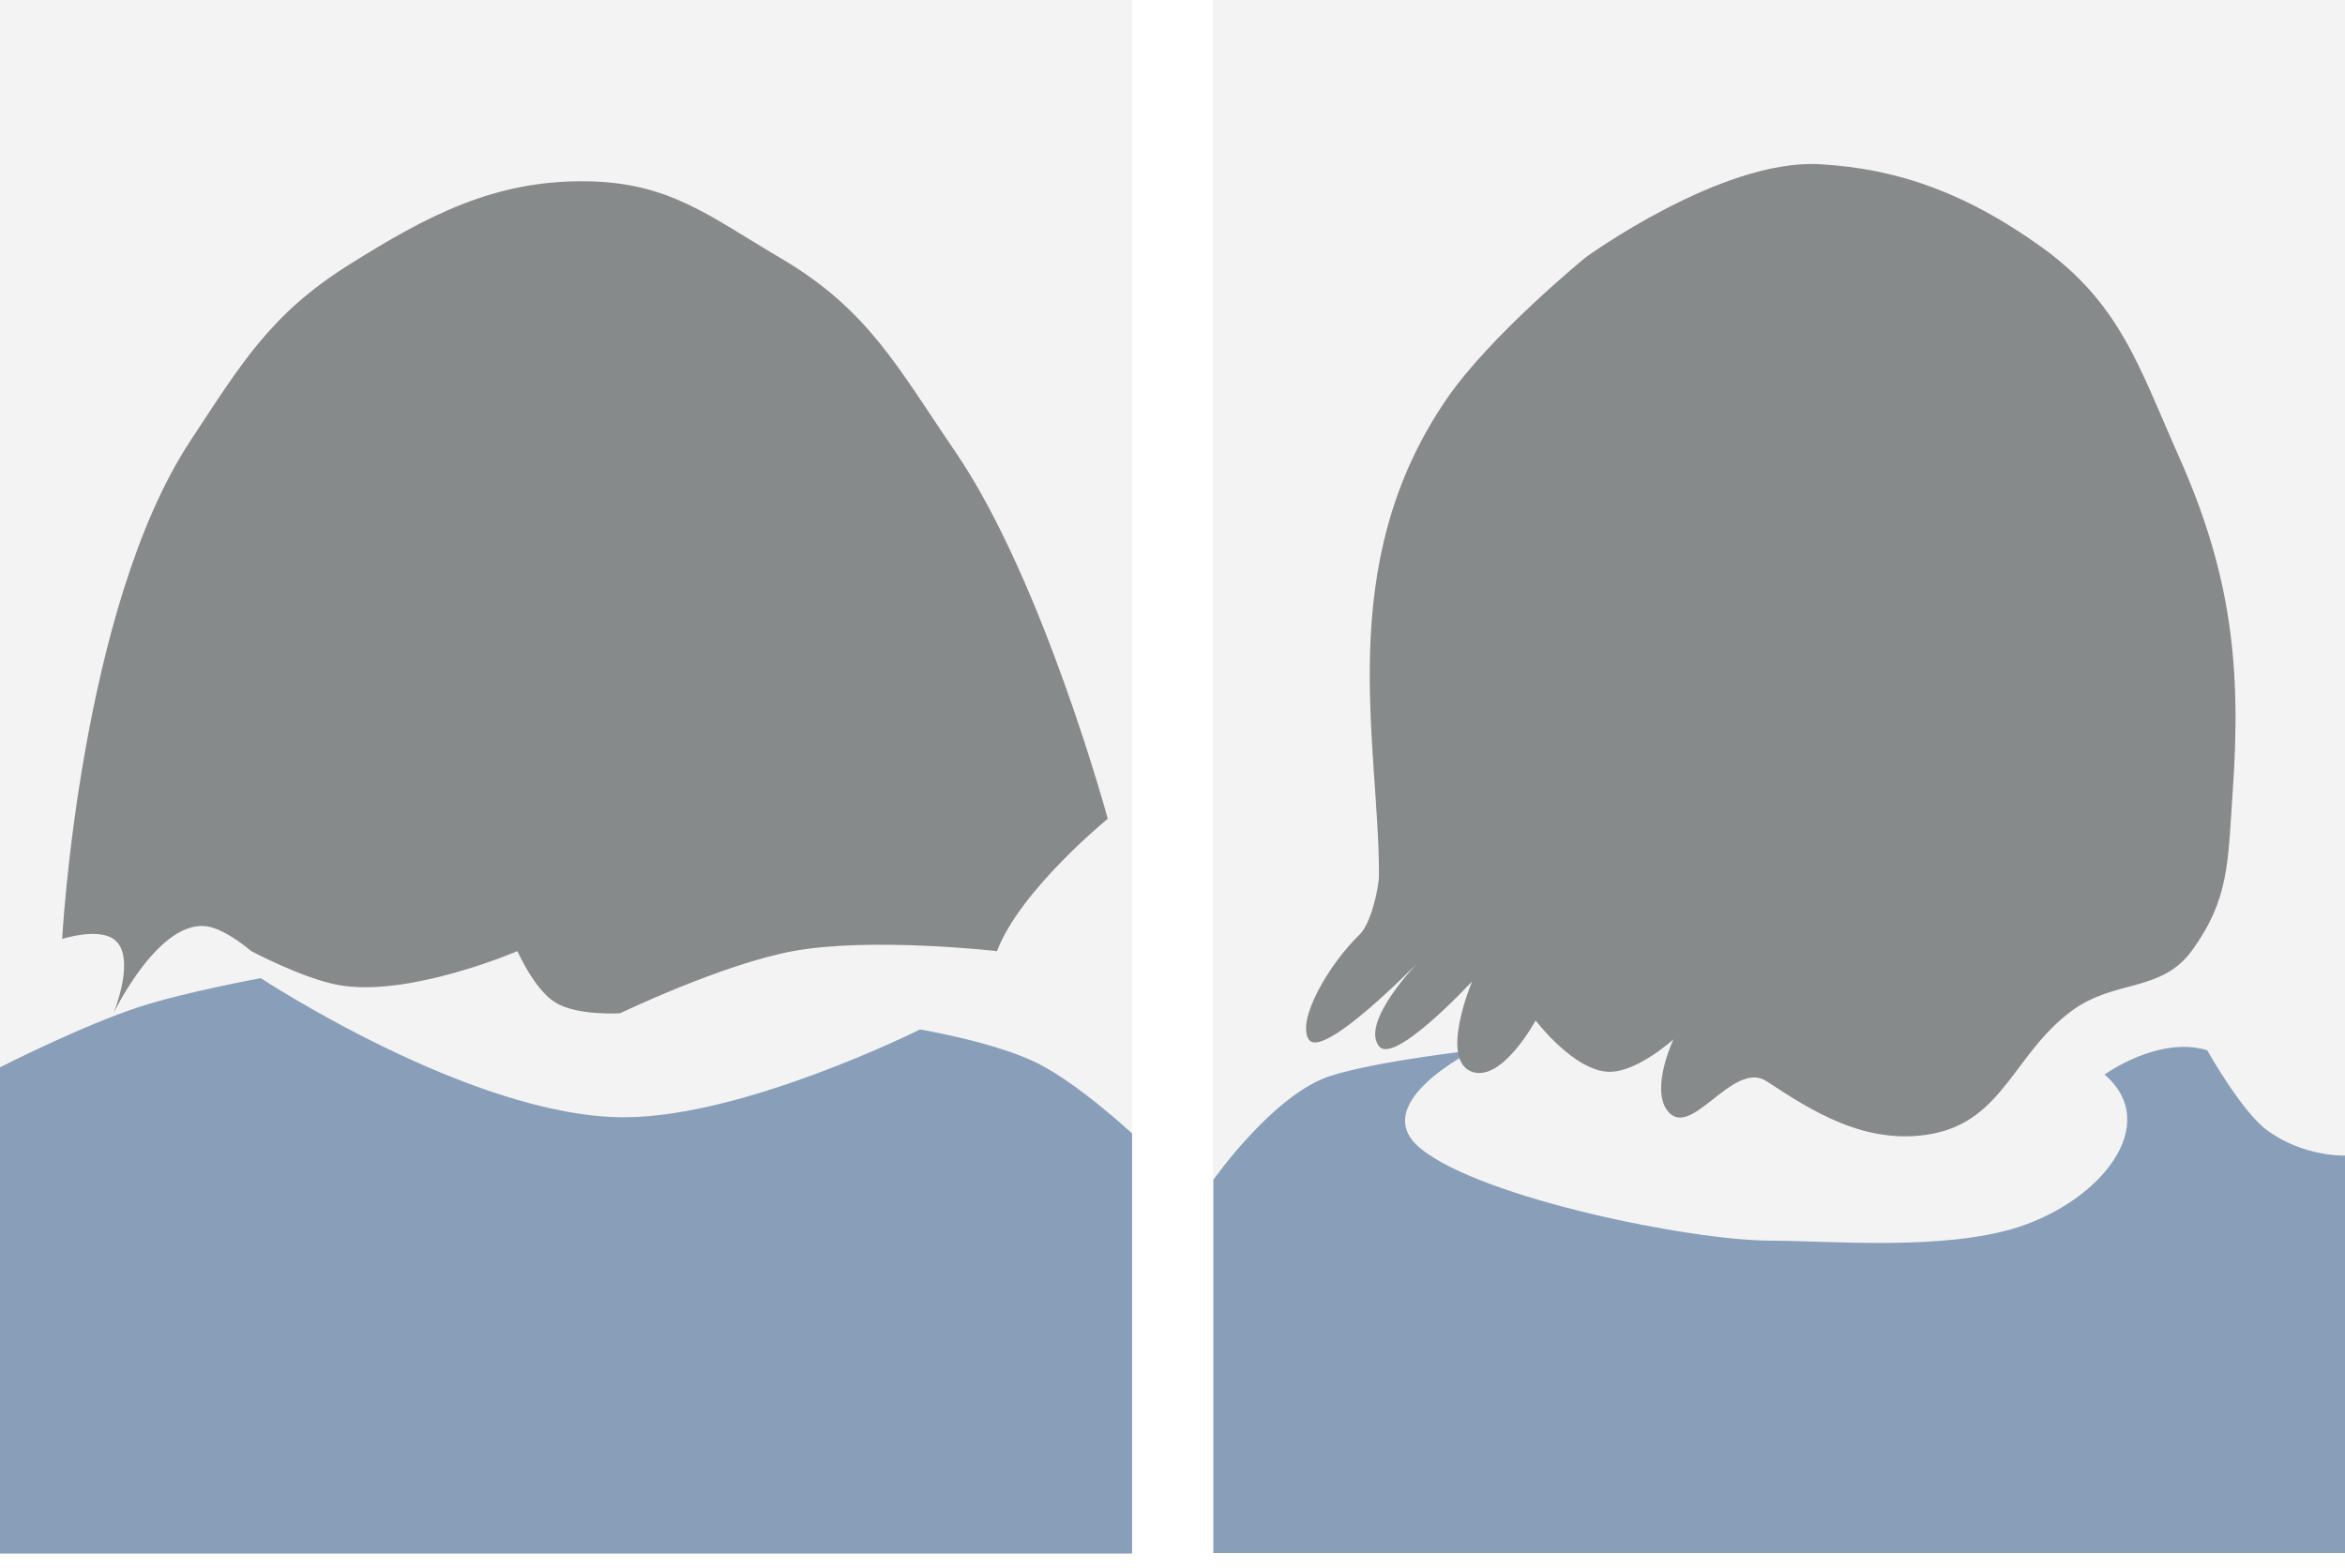
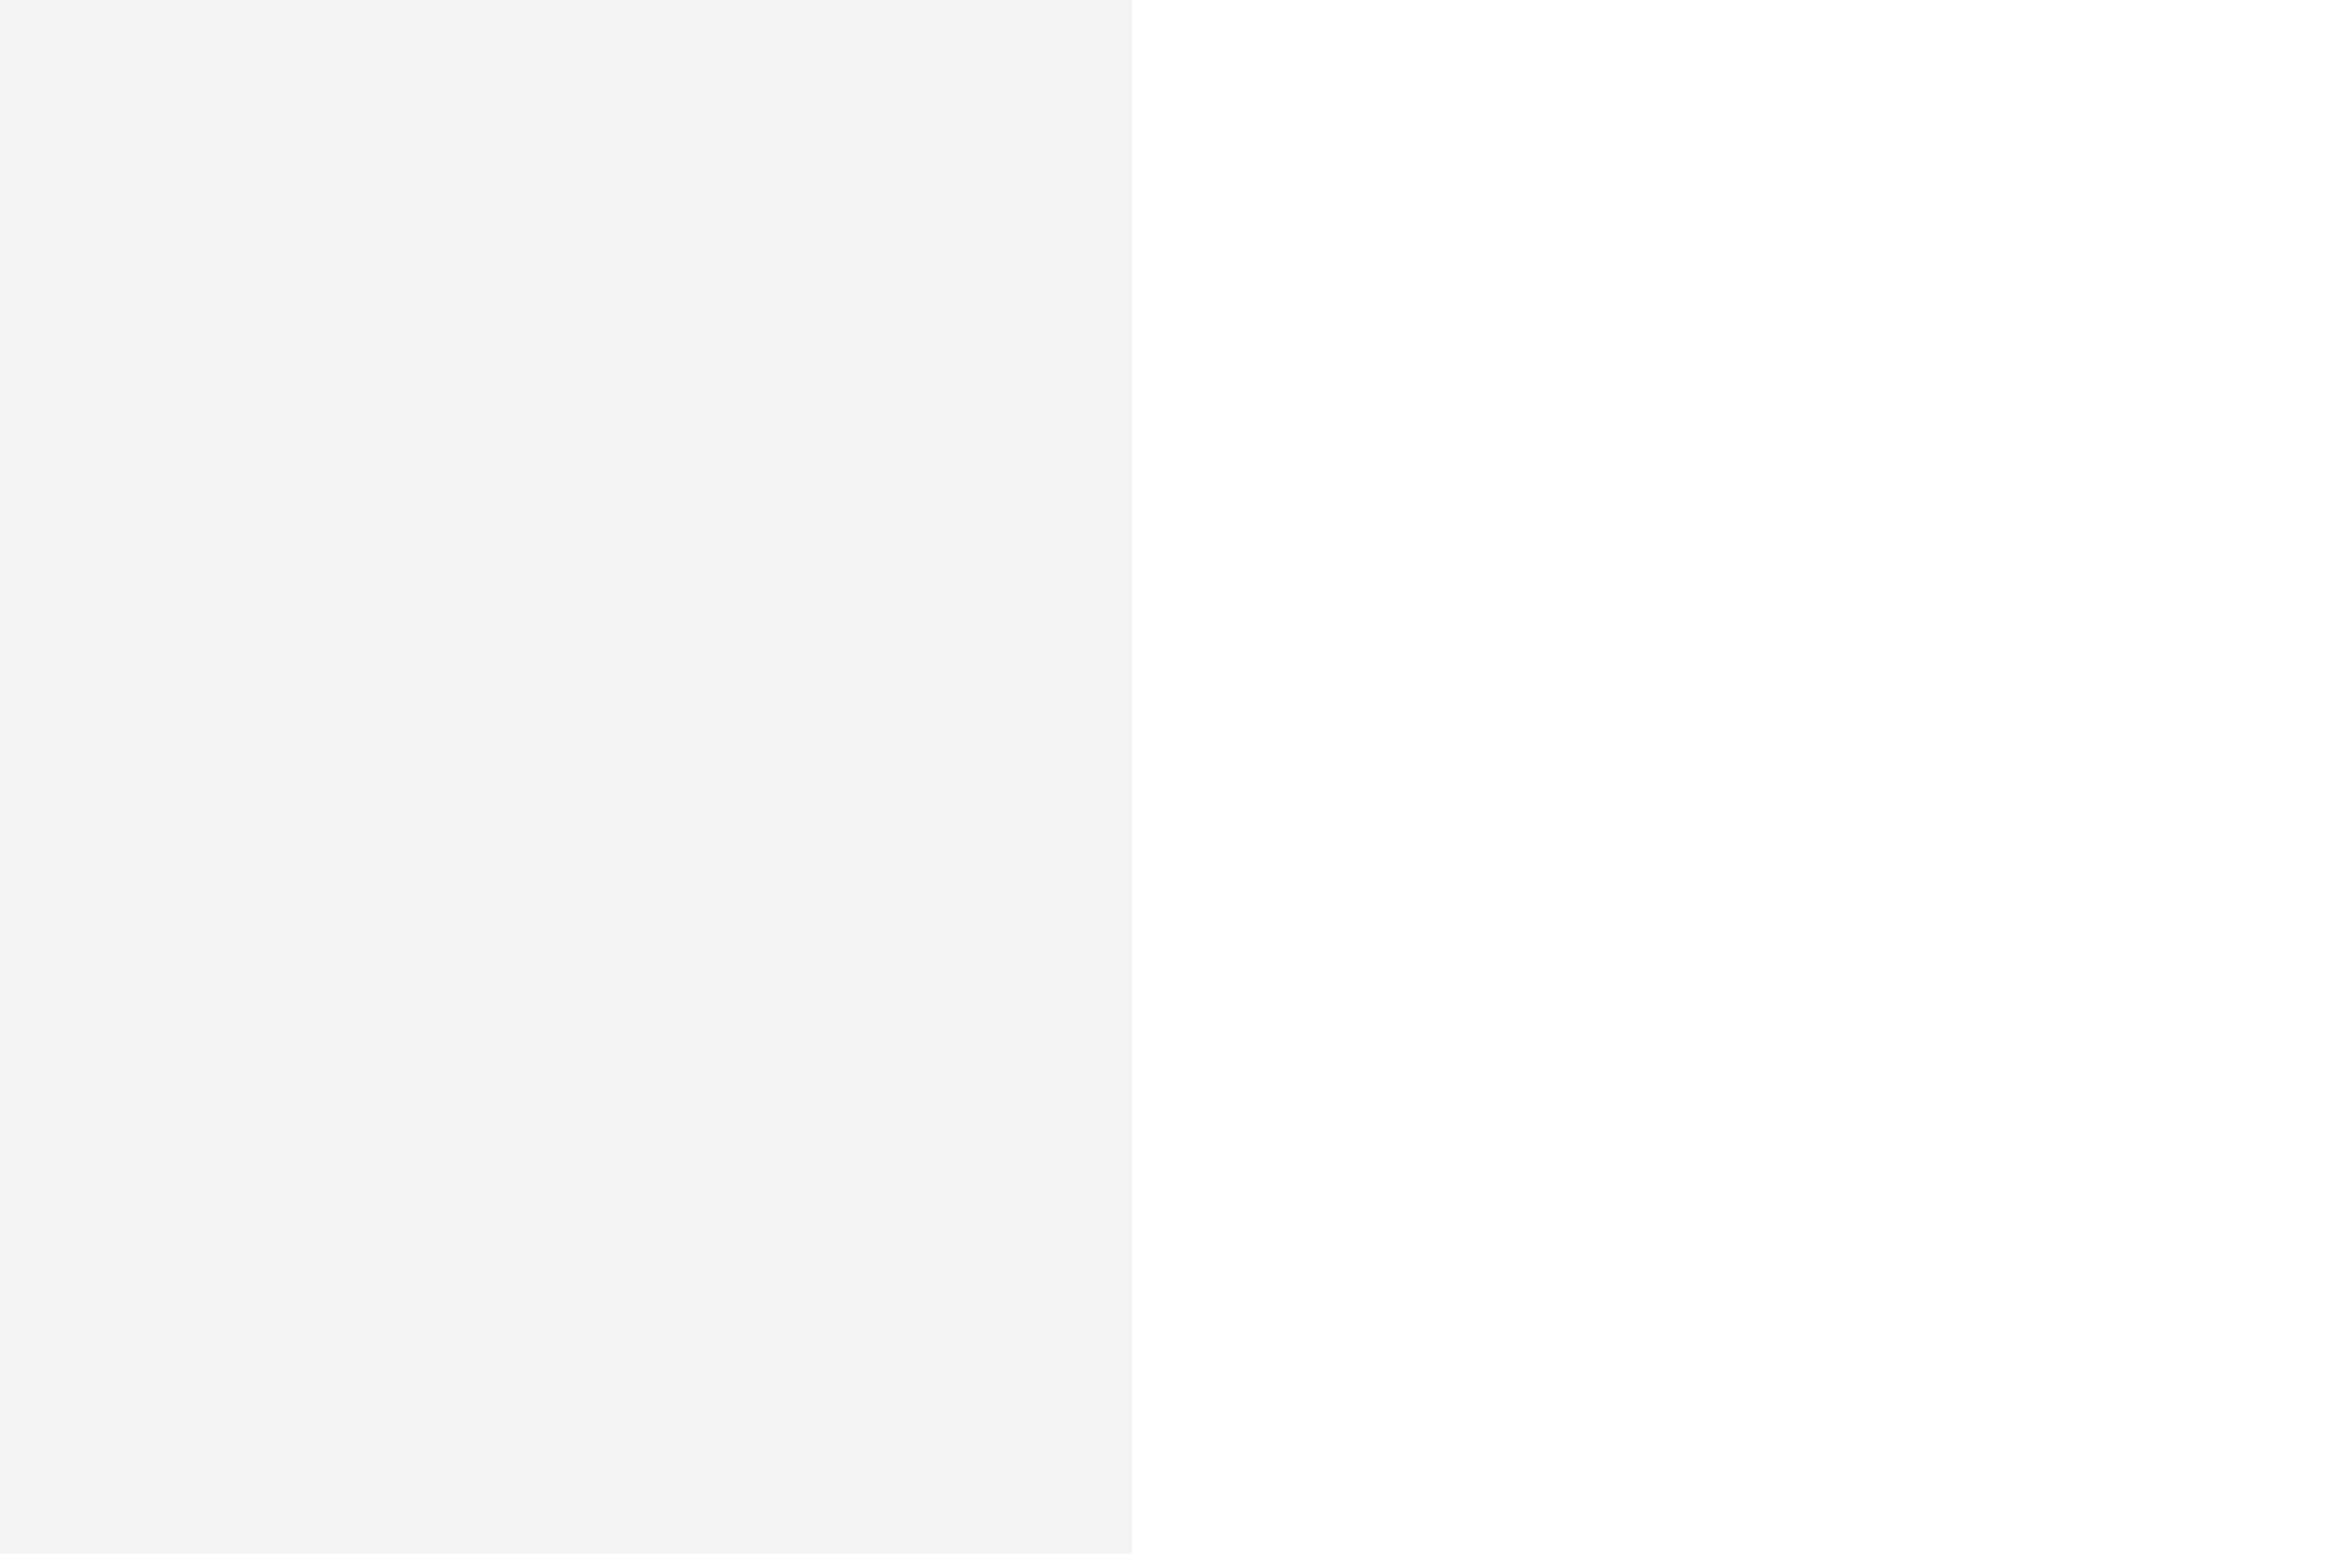
<svg xmlns="http://www.w3.org/2000/svg" fill="none" height="100%" overflow="visible" preserveAspectRatio="none" style="display: block;" viewBox="0 0 145 97" width="100%">
  <g id="Frame 2534">
    <g clip-path="url(#clip0_0_14220)" id="Before 1" opacity="0.5">
      <rect fill="#101518" fill-opacity="0.1" height="96.078" width="70" />
-       <path d="M0 66.008V96.166H70V70.101C70 70.101 66.698 67.027 64.153 65.757C61.51 64.439 56.885 63.669 56.885 63.669C56.885 63.669 46.044 69.095 38.592 69.099C29.195 69.104 16.122 60.495 16.122 60.495C16.122 60.495 11.528 61.337 8.687 62.249C5.168 63.379 0 66.008 0 66.008Z" fill="#134074" id="Vector 106" />
-       <path d="M11.779 27.25C4.936 37.626 3.844 58.073 3.844 58.073C3.844 58.073 5.998 57.368 7.018 58.073C8.494 59.093 7.018 62.667 7.018 62.667C7.018 62.667 9.903 56.653 12.949 57.321C14.091 57.572 15.538 58.825 15.538 58.825C15.538 58.825 18.682 60.497 20.884 60.913C25.222 61.732 31.994 58.825 31.994 58.825C31.994 58.825 33.026 61.186 34.333 61.999C35.681 62.838 38.343 62.667 38.343 62.667C38.343 62.667 44.671 59.626 49.035 58.825C53.88 57.935 61.648 58.825 61.648 58.825C63.068 55.066 68.498 50.639 68.498 50.639C68.498 50.639 64.482 35.849 59.059 27.918C55.512 22.732 53.699 19.157 48.283 15.973C43.833 13.357 41.416 11.282 36.254 11.212C30.546 11.134 26.386 13.354 21.553 16.391C16.722 19.426 14.921 22.487 11.779 27.25Z" fill="#101518" id="Vector 107" />
    </g>
    <g clip-path="url(#clip1_0_14220)" id="Before 2" opacity="0.5">
      <rect fill="#101518" fill-opacity="0.1" height="96.078" transform="translate(75)" width="70" />
      <path d="M75.027 72.966V96.048H145V71.469C145 71.469 142.416 71.564 140.155 69.882C138.59 68.717 136.48 64.954 136.48 64.954C133.472 64.034 130.131 66.457 130.131 66.457C133.723 69.548 129.879 74.257 124.785 75.896C120.17 77.381 113.041 76.73 109.499 76.731C104.576 76.734 91.654 74.109 87.864 71.051C84.42 68.273 91.122 64.954 91.122 64.954C91.122 64.954 85.108 65.629 82.267 66.541C78.748 67.67 75.027 72.966 75.027 72.966Z" fill="#134074" id="Vector 106_2" />
      <path d="M89.44 24.69C82.421 34.954 85.267 45.907 85.267 54.094C85.267 54.981 84.735 57.152 84.097 57.769C82.103 59.7 80.175 63.114 80.922 64.284C81.772 65.614 87.685 59.522 87.685 59.522C87.685 59.522 84.098 63.2 85.267 64.702C86.212 65.917 91.027 60.692 91.027 60.692C91.027 60.692 88.965 65.564 91.027 66.289C92.887 66.942 94.953 63.114 94.953 63.114C94.953 63.114 97.366 66.297 99.547 66.289C101.269 66.282 103.473 64.284 103.473 64.284C103.473 64.284 102.089 67.224 103.055 68.627C104.478 70.694 107.138 65.499 109.237 66.873L109.296 66.912C111.966 68.661 115.348 70.876 119.428 70.131C123.909 69.313 124.554 65.06 128.202 62.447C130.817 60.574 133.666 61.378 135.55 58.771C137.858 55.578 137.753 53.306 138.055 48.998C138.6 41.235 137.983 35.537 134.714 28.199C132.272 22.715 131.115 18.774 126.194 15.251C121.766 12.081 117.539 10.427 112.495 10.155C106.416 9.828 98.044 15.92 98.044 15.92C98.044 15.92 92.149 20.73 89.44 24.69Z" fill="#101518" id="Vector 107_2" />
    </g>
  </g>
  <defs>
    <clipPath id="clip0_0_14220">
      <rect fill="white" height="96.078" width="70" />
    </clipPath>
    <clipPath id="clip1_0_14220">
-       <rect fill="white" height="96.078" transform="translate(75)" width="70" />
-     </clipPath>
+       </clipPath>
  </defs>
</svg>